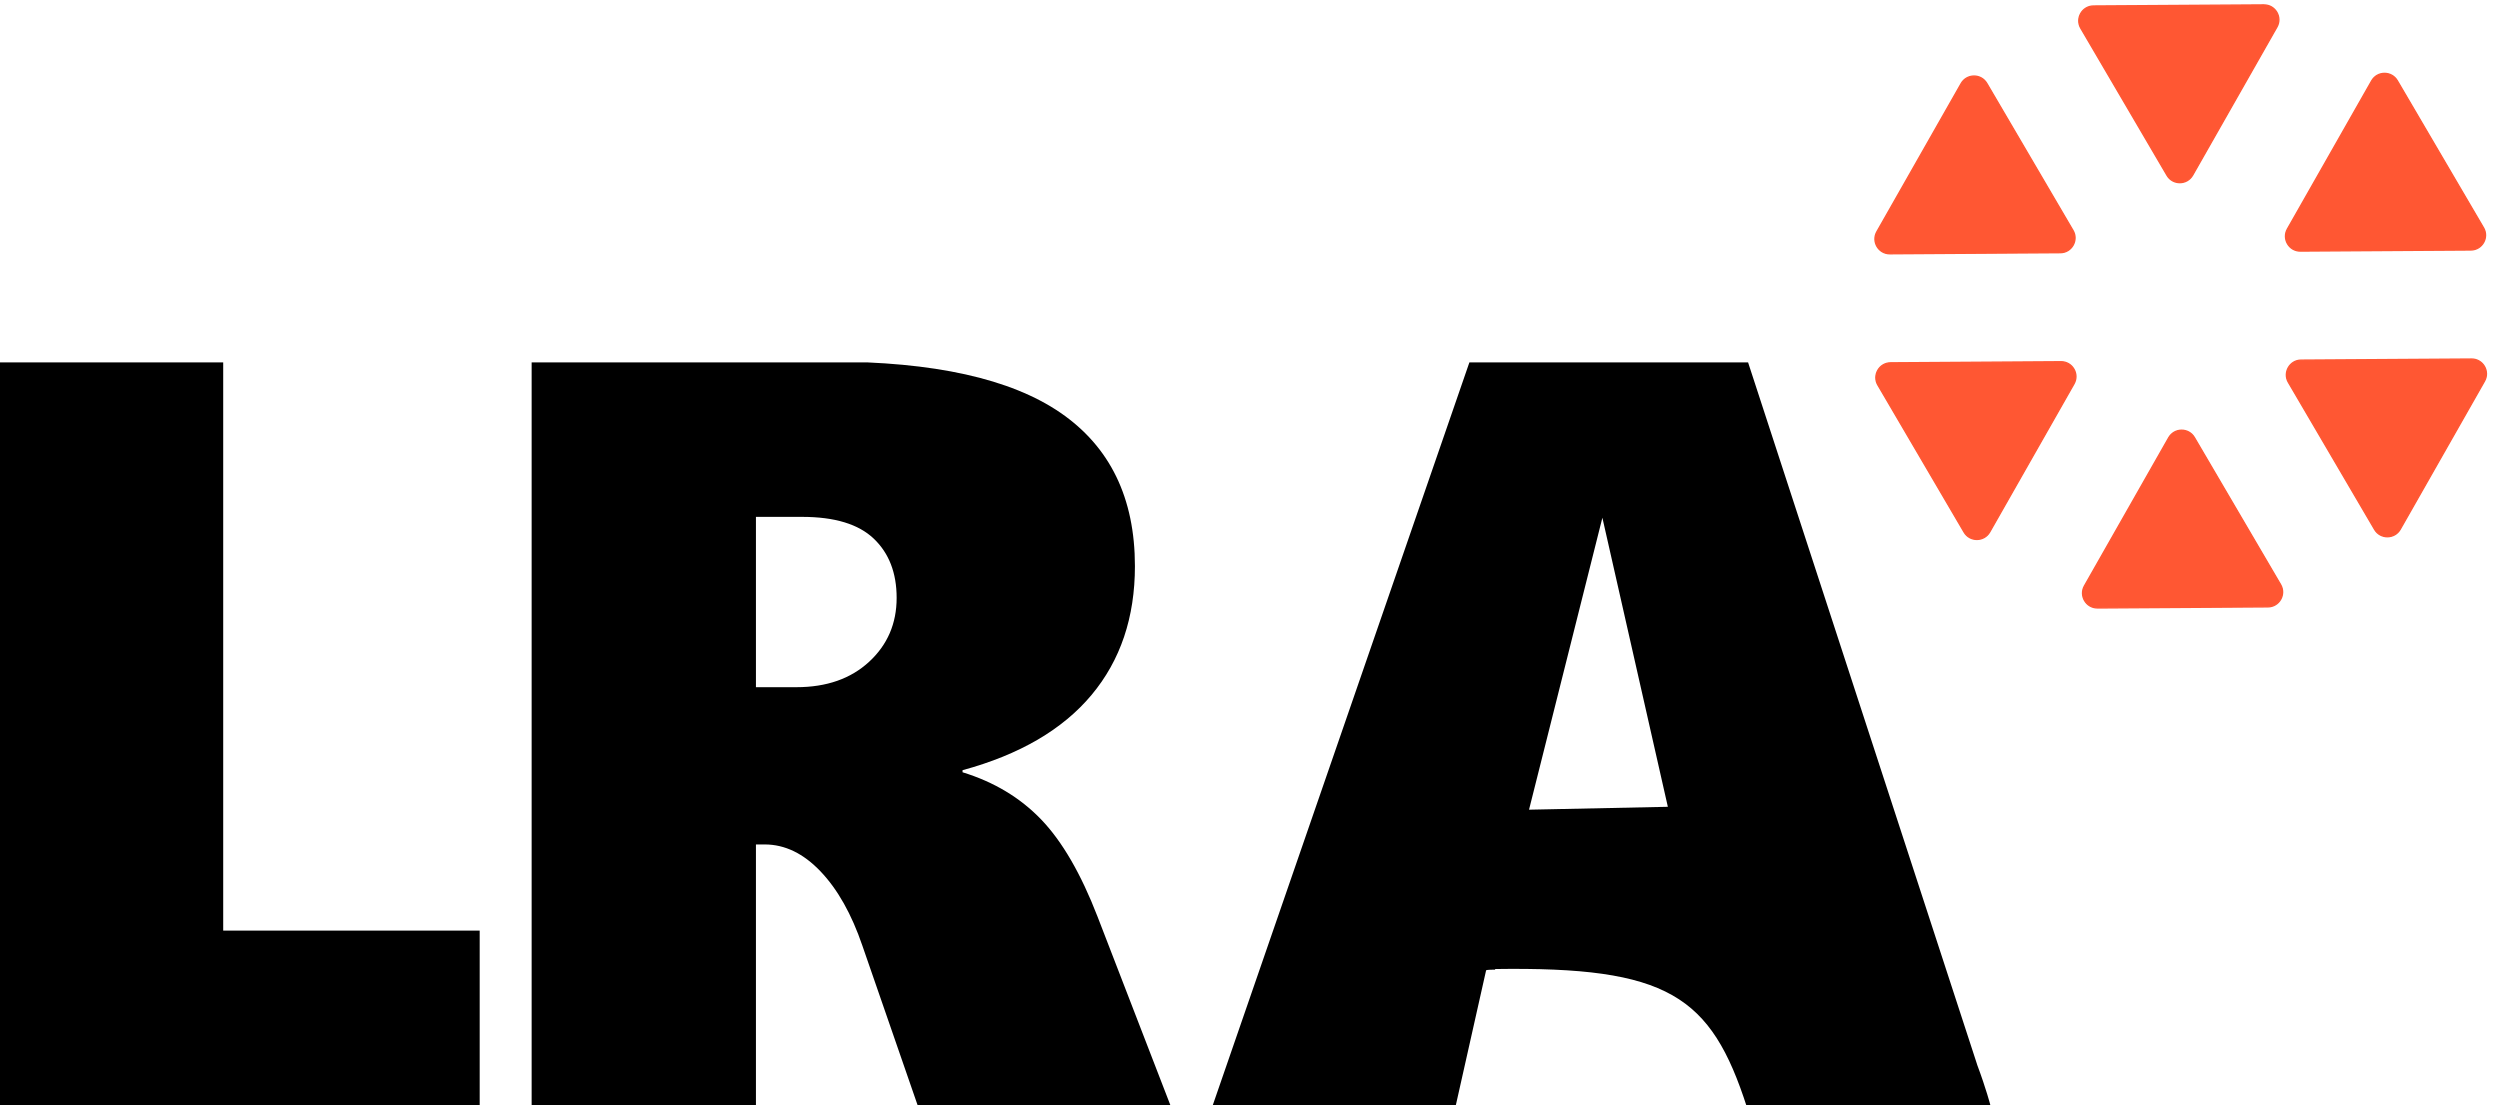
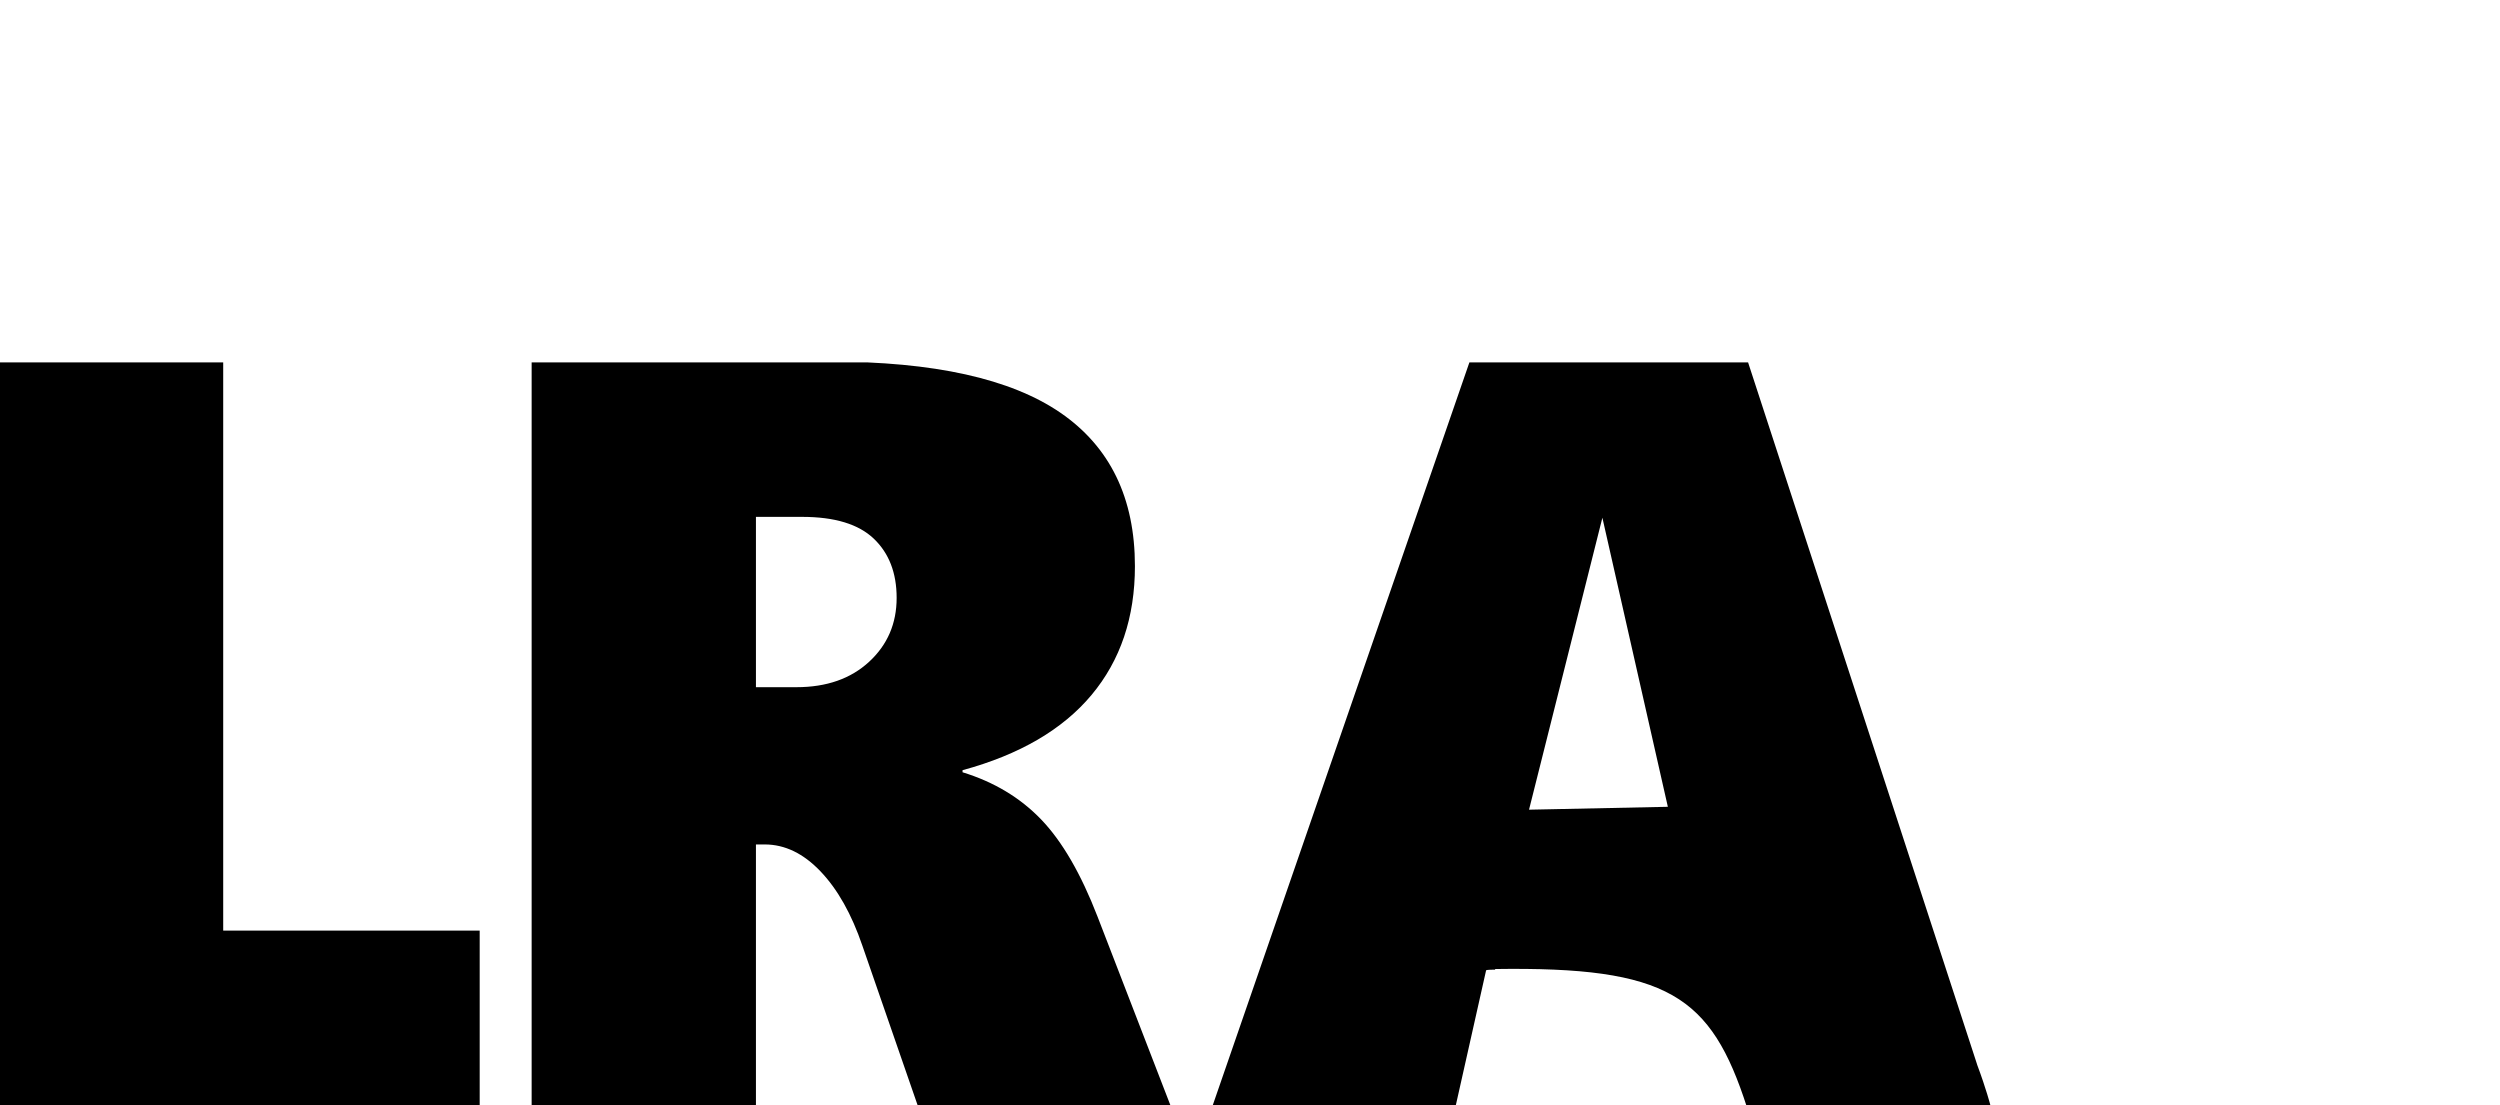
<svg xmlns="http://www.w3.org/2000/svg" id="Camada_1" data-name="Camada 1" version="1.1" viewBox="0 0 640 283">
  <defs>
    <style>
      .cls-1 {
        fill: #000;
      }

      .cls-1, .cls-2, .cls-3 {
        stroke-width: 0px;
      }

      .cls-2 {
        fill: #ff5733;
      }

      .cls-4 {
        clip-path: url(#clippath-2);
      }

      .cls-3 {
        fill: none;
      }

      .cls-5 {
        clip-path: url(#clippath-1);
      }

      .cls-6 {
        clip-path: url(#clippath);
      }

      .cls-7 {
        clip-path: url(#clippath-3);
      }
    </style>
    <clipPath id="clippath">
      <rect class="cls-3" y="92.78" width="509.59" height="190.38" />
    </clipPath>
    <clipPath id="clippath-1">
      <rect class="cls-3" y="92.78" width="509.59" height="190.38" />
    </clipPath>
    <clipPath id="clippath-2">
      <rect class="cls-3" x="479.82" y="0" width="156.89" height="156.89" />
    </clipPath>
    <clipPath id="clippath-3">
-       <rect class="cls-3" x="479.82" y="0" width="156.89" height="156.89" />
-     </clipPath>
+       </clipPath>
  </defs>
  <g id="Arte_1" data-name="Arte 1">
    <g class="cls-6">
      <g class="cls-5">
        <path class="cls-1" d="M506.14,272.51l-58.73-180.04h-71.14l-65.82,190.51s62.14.61,62.14.41l7.85-34.97c0-.2,2.17-.19,2.37-.19l-.11-.16c44.27-.65,55.3,6.71,64.54,35.45.11.35,62.37-.39,62.31-.54,0,0-1.05-4.13-3.42-10.47M391.43,207.28l18.78-74.74,16.76,74-35.54.74Z" />
        <polygon class="cls-1" points="-.28 283.17 -.28 92.57 57.14 92.57 57.14 238.24 122.8 238.24 122.8 283.17 -.28 283.17" />
        <path class="cls-1" d="M234.99,283.17l-14.22-41.07c-2.75-8.06-6.31-14.4-10.7-19.01-4.39-4.61-9.15-6.91-14.29-6.91h-2.26v66.99h-57.42V92.57h76.29c26.67,0,46.36,4.37,59.08,13.09,12.71,8.73,19.07,21.82,19.07,39.28,0,13.12-3.7,24.1-11.1,32.96-7.4,8.86-18.41,15.29-33.03,19.27v.53c8.06,2.48,14.77,6.51,20.14,12.1,5.36,5.58,10.17,13.87,14.42,24.86l18.74,48.51h-64.73ZM229.54,153.05c0-6.38-1.95-11.43-5.85-15.15-3.9-3.72-10.01-5.58-18.34-5.58h-11.83v43.6h10.37c7.71,0,13.91-2.17,18.61-6.51,4.7-4.34,7.04-9.79,7.04-16.35" />
      </g>
    </g>
  </g>
  <g id="IDEIA">
    <g class="cls-4">
      <g class="cls-7">
        <path class="cls-2" d="M558.47,110.13c1.37,0,2.6.69,3.3,1.87l22.06,37.64c.69,1.18.7,2.6.02,3.79-.68,1.19-1.9,1.91-3.27,1.92l-43.63.28c-1.37,0-2.6-.69-3.3-1.87-.69-1.18-.7-2.6-.02-3.79l21.57-37.92c.68-1.19,1.9-1.91,3.27-1.92" />
        <path class="cls-2" d="M536.95,155.81v-.34c-1.31,0-2.49-.66-3.15-1.79-.66-1.13-.67-2.48-.02-3.62l21.57-37.92c.65-1.14,1.82-1.82,3.12-1.83,1.31,0,2.49.66,3.15,1.79l22.06,37.64c.66,1.13.67,2.48.02,3.62-.65,1.14-1.81,1.82-3.12,1.83l-43.63.28v.34ZM536.95,155.81l43.63-.28c3.05-.02,4.94-3.33,3.39-5.97l-22.06-37.64c-.77-1.32-2.11-1.97-3.44-1.96-1.33,0-2.66.68-3.42,2l-21.57,37.92c-1.51,2.65.42,5.94,3.47,5.92" />
-         <path class="cls-2" d="M530.92,94.47c.69,1.18.7,2.6.02,3.79l-21.57,37.92c-.68,1.19-1.9,1.91-3.27,1.92-1.37,0-2.6-.69-3.3-1.87l-22.06-37.64c-.69-1.18-.7-2.6-.02-3.79.68-1.19,1.9-1.91,3.27-1.92l43.63-.28c1.37,0,2.6.69,3.3,1.87" />
        <path class="cls-2" d="M480.6,98.67l.29-.17c-.66-1.13-.67-2.48-.02-3.62.65-1.14,1.82-1.82,3.12-1.83l43.63-.28c1.31,0,2.49.66,3.15,1.79.66,1.13.67,2.48.02,3.62l-21.57,37.92c-.65,1.14-1.81,1.82-3.12,1.83-1.31,0-2.49-.66-3.15-1.79l-22.06-37.64-.29.17ZM480.6,98.67l22.06,37.64c1.54,2.63,5.35,2.61,6.86-.04l21.57-37.92c.75-1.33.65-2.81-.03-3.96-.67-1.15-1.92-1.97-3.44-1.96l-43.63.28c-3.05.02-4.94,3.33-3.39,5.97" />
        <path class="cls-2" d="M530.71,62.78c-.68,1.19-1.9,1.91-3.27,1.92l-43.63.28c-1.37,0-2.6-.69-3.3-1.87-.69-1.18-.7-2.6-.02-3.79l21.57-37.92c.68-1.19,1.9-1.91,3.27-1.92,1.37,0,2.6.69,3.3,1.87l22.06,37.64c.69,1.18.7,2.6.02,3.79" />
        <path class="cls-2" d="M501.91,21.3l.3.17c.65-1.14,1.82-1.82,3.12-1.83,1.31,0,2.49.66,3.15,1.79l22.06,37.64c.66,1.13.67,2.48.02,3.62-.65,1.14-1.82,1.82-3.12,1.83l-43.63.28c-1.31,0-2.49-.66-3.15-1.79-.66-1.13-.67-2.48-.02-3.62l21.57-37.92-.3-.17ZM501.91,21.3l-21.57,37.92c-1.51,2.65.42,5.94,3.47,5.92l43.63-.28c1.53,0,2.76-.84,3.42-2,.66-1.16.75-2.65-.03-3.96l-22.06-37.64c-1.54-2.63-5.35-2.61-6.86.04" />
        <path class="cls-2" d="M558.05,46.75c-1.37,0-2.6-.69-3.3-1.87l-22.06-37.64c-.69-1.18-.7-2.6-.02-3.79.68-1.19,1.9-1.91,3.27-1.92l43.63-.28c1.37,0,2.6.69,3.3,1.87.69,1.18.7,2.6.02,3.79l-21.57,37.92c-.68,1.19-1.9,1.91-3.27,1.92" />
        <path class="cls-2" d="M579.57,1.08v.34c1.31,0,2.49.66,3.15,1.79.66,1.13.67,2.48.02,3.62l-21.57,37.92c-.65,1.14-1.82,1.82-3.12,1.83-1.31,0-2.49-.66-3.15-1.79l-22.06-37.64c-.66-1.13-.67-2.48-.02-3.62.65-1.14,1.81-1.82,3.12-1.83l43.63-.28v-.34ZM579.57,1.08l-43.63.28c-3.05.02-4.94,3.33-3.39,5.97l22.06,37.64c.77,1.32,2.11,1.97,3.44,1.96,1.33,0,2.66-.68,3.42-2l21.57-37.92c1.51-2.65-.42-5.94-3.47-5.92" />
        <path class="cls-2" d="M585.6,62.41c-.69-1.18-.7-2.6-.02-3.79l21.57-37.92c.68-1.19,1.9-1.91,3.27-1.92,1.37,0,2.6.69,3.3,1.87l22.06,37.64c.69,1.18.7,2.6.02,3.79-.68,1.19-1.9,1.91-3.27,1.92l-43.63.28c-1.37,0-2.6-.69-3.3-1.87" />
        <path class="cls-2" d="M635.92,58.21l-.29.17c.66,1.13.67,2.48.02,3.62-.65,1.14-1.82,1.82-3.12,1.83l-43.63.28c-1.31,0-2.49-.66-3.15-1.79-.66-1.13-.67-2.48-.02-3.62l21.57-37.92c.65-1.14,1.81-1.82,3.12-1.83,1.31,0,2.49.66,3.15,1.79l22.06,37.64.29-.17ZM635.92,58.21l-22.06-37.64c-1.54-2.63-5.35-2.61-6.86.04l-21.57,37.92c-.75,1.33-.65,2.81.03,3.96.67,1.15,1.92,1.97,3.44,1.96l43.63-.28c3.05-.02,4.94-3.33,3.39-5.97" />
        <path class="cls-2" d="M585.81,94.11c.68-1.19,1.9-1.91,3.27-1.92l43.63-.28c1.37,0,2.6.69,3.3,1.87.69,1.18.7,2.6.02,3.79l-21.57,37.92c-.68,1.19-1.9,1.91-3.27,1.92-1.37,0-2.6-.69-3.3-1.87l-22.06-37.64c-.69-1.18-.7-2.6-.02-3.79" />
        <path class="cls-2" d="M614.61,135.58l-.3-.17c-.65,1.14-1.82,1.82-3.12,1.83-1.31,0-2.49-.66-3.15-1.79l-22.06-37.64c-.66-1.13-.67-2.48-.02-3.62.65-1.14,1.82-1.82,3.12-1.83l43.63-.28c1.31,0,2.49.66,3.15,1.79.66,1.13.67,2.48.02,3.62l-21.57,37.92.3.17ZM614.61,135.58l21.57-37.92c1.51-2.65-.42-5.94-3.47-5.92l-43.63.28c-1.53,0-2.76.84-3.42,2-.66,1.16-.75,2.65.03,3.96l22.06,37.64c1.54,2.63,5.35,2.61,6.86-.04" />
      </g>
    </g>
  </g>
</svg>